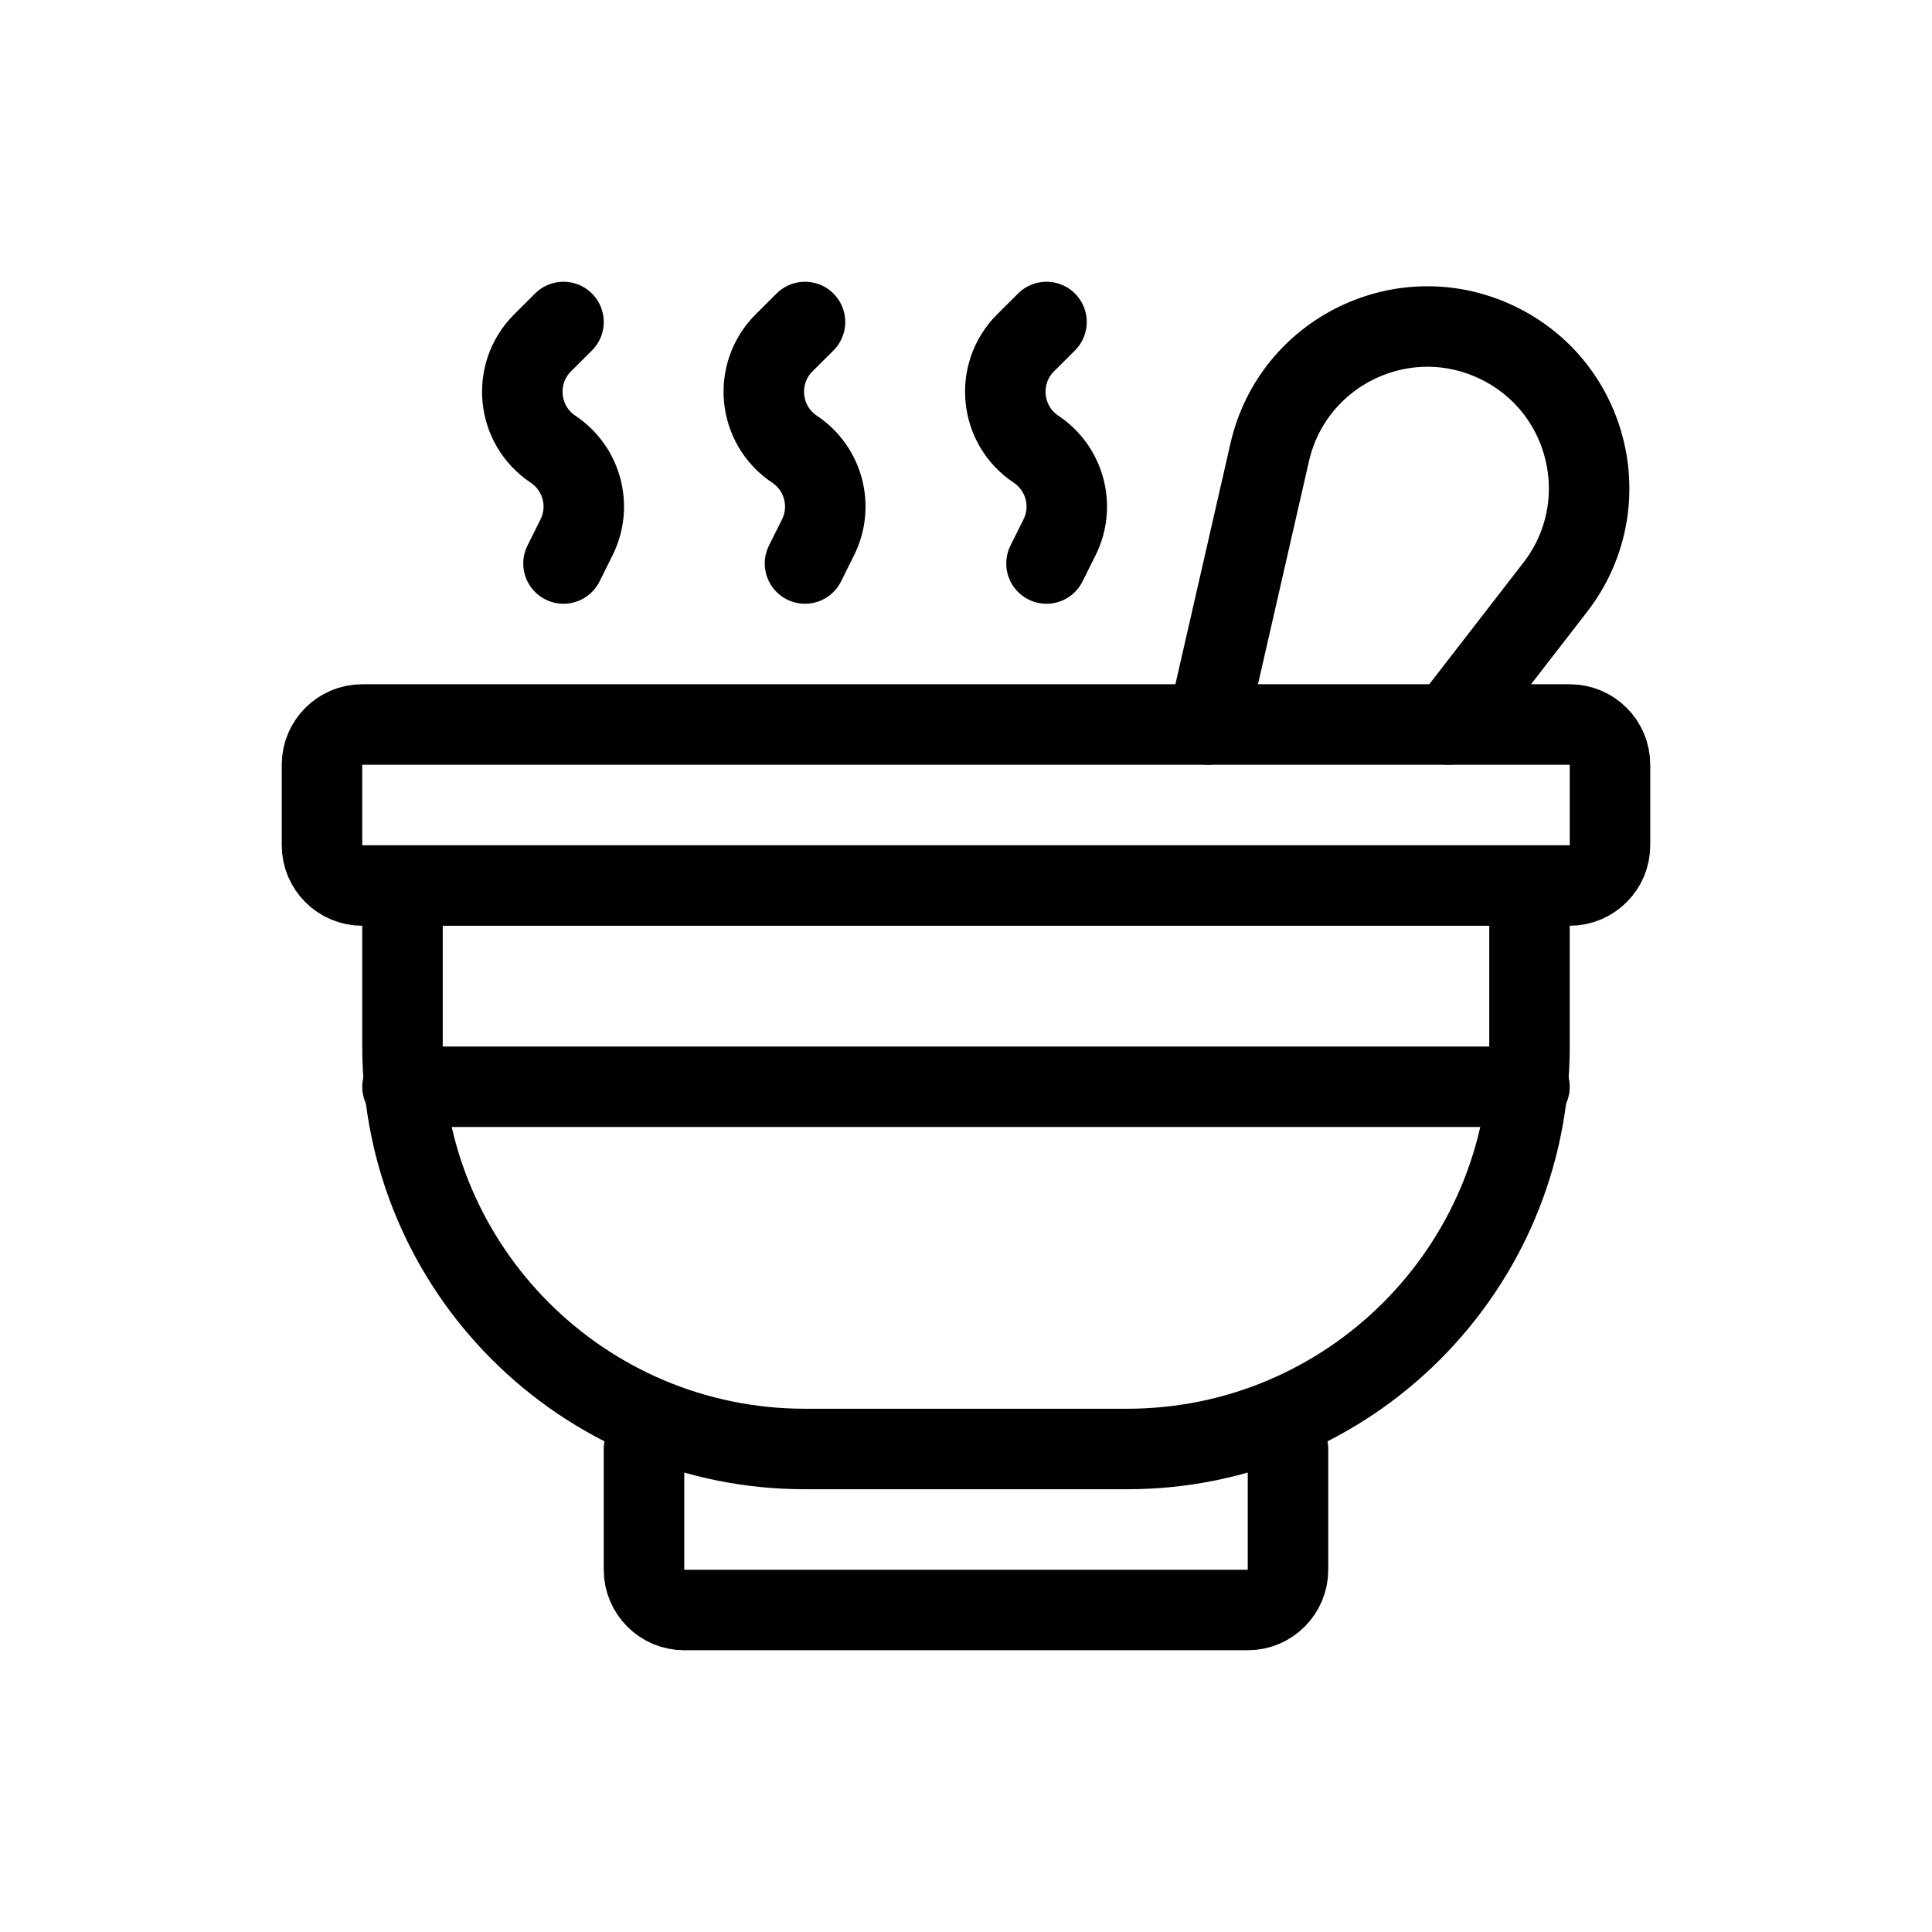
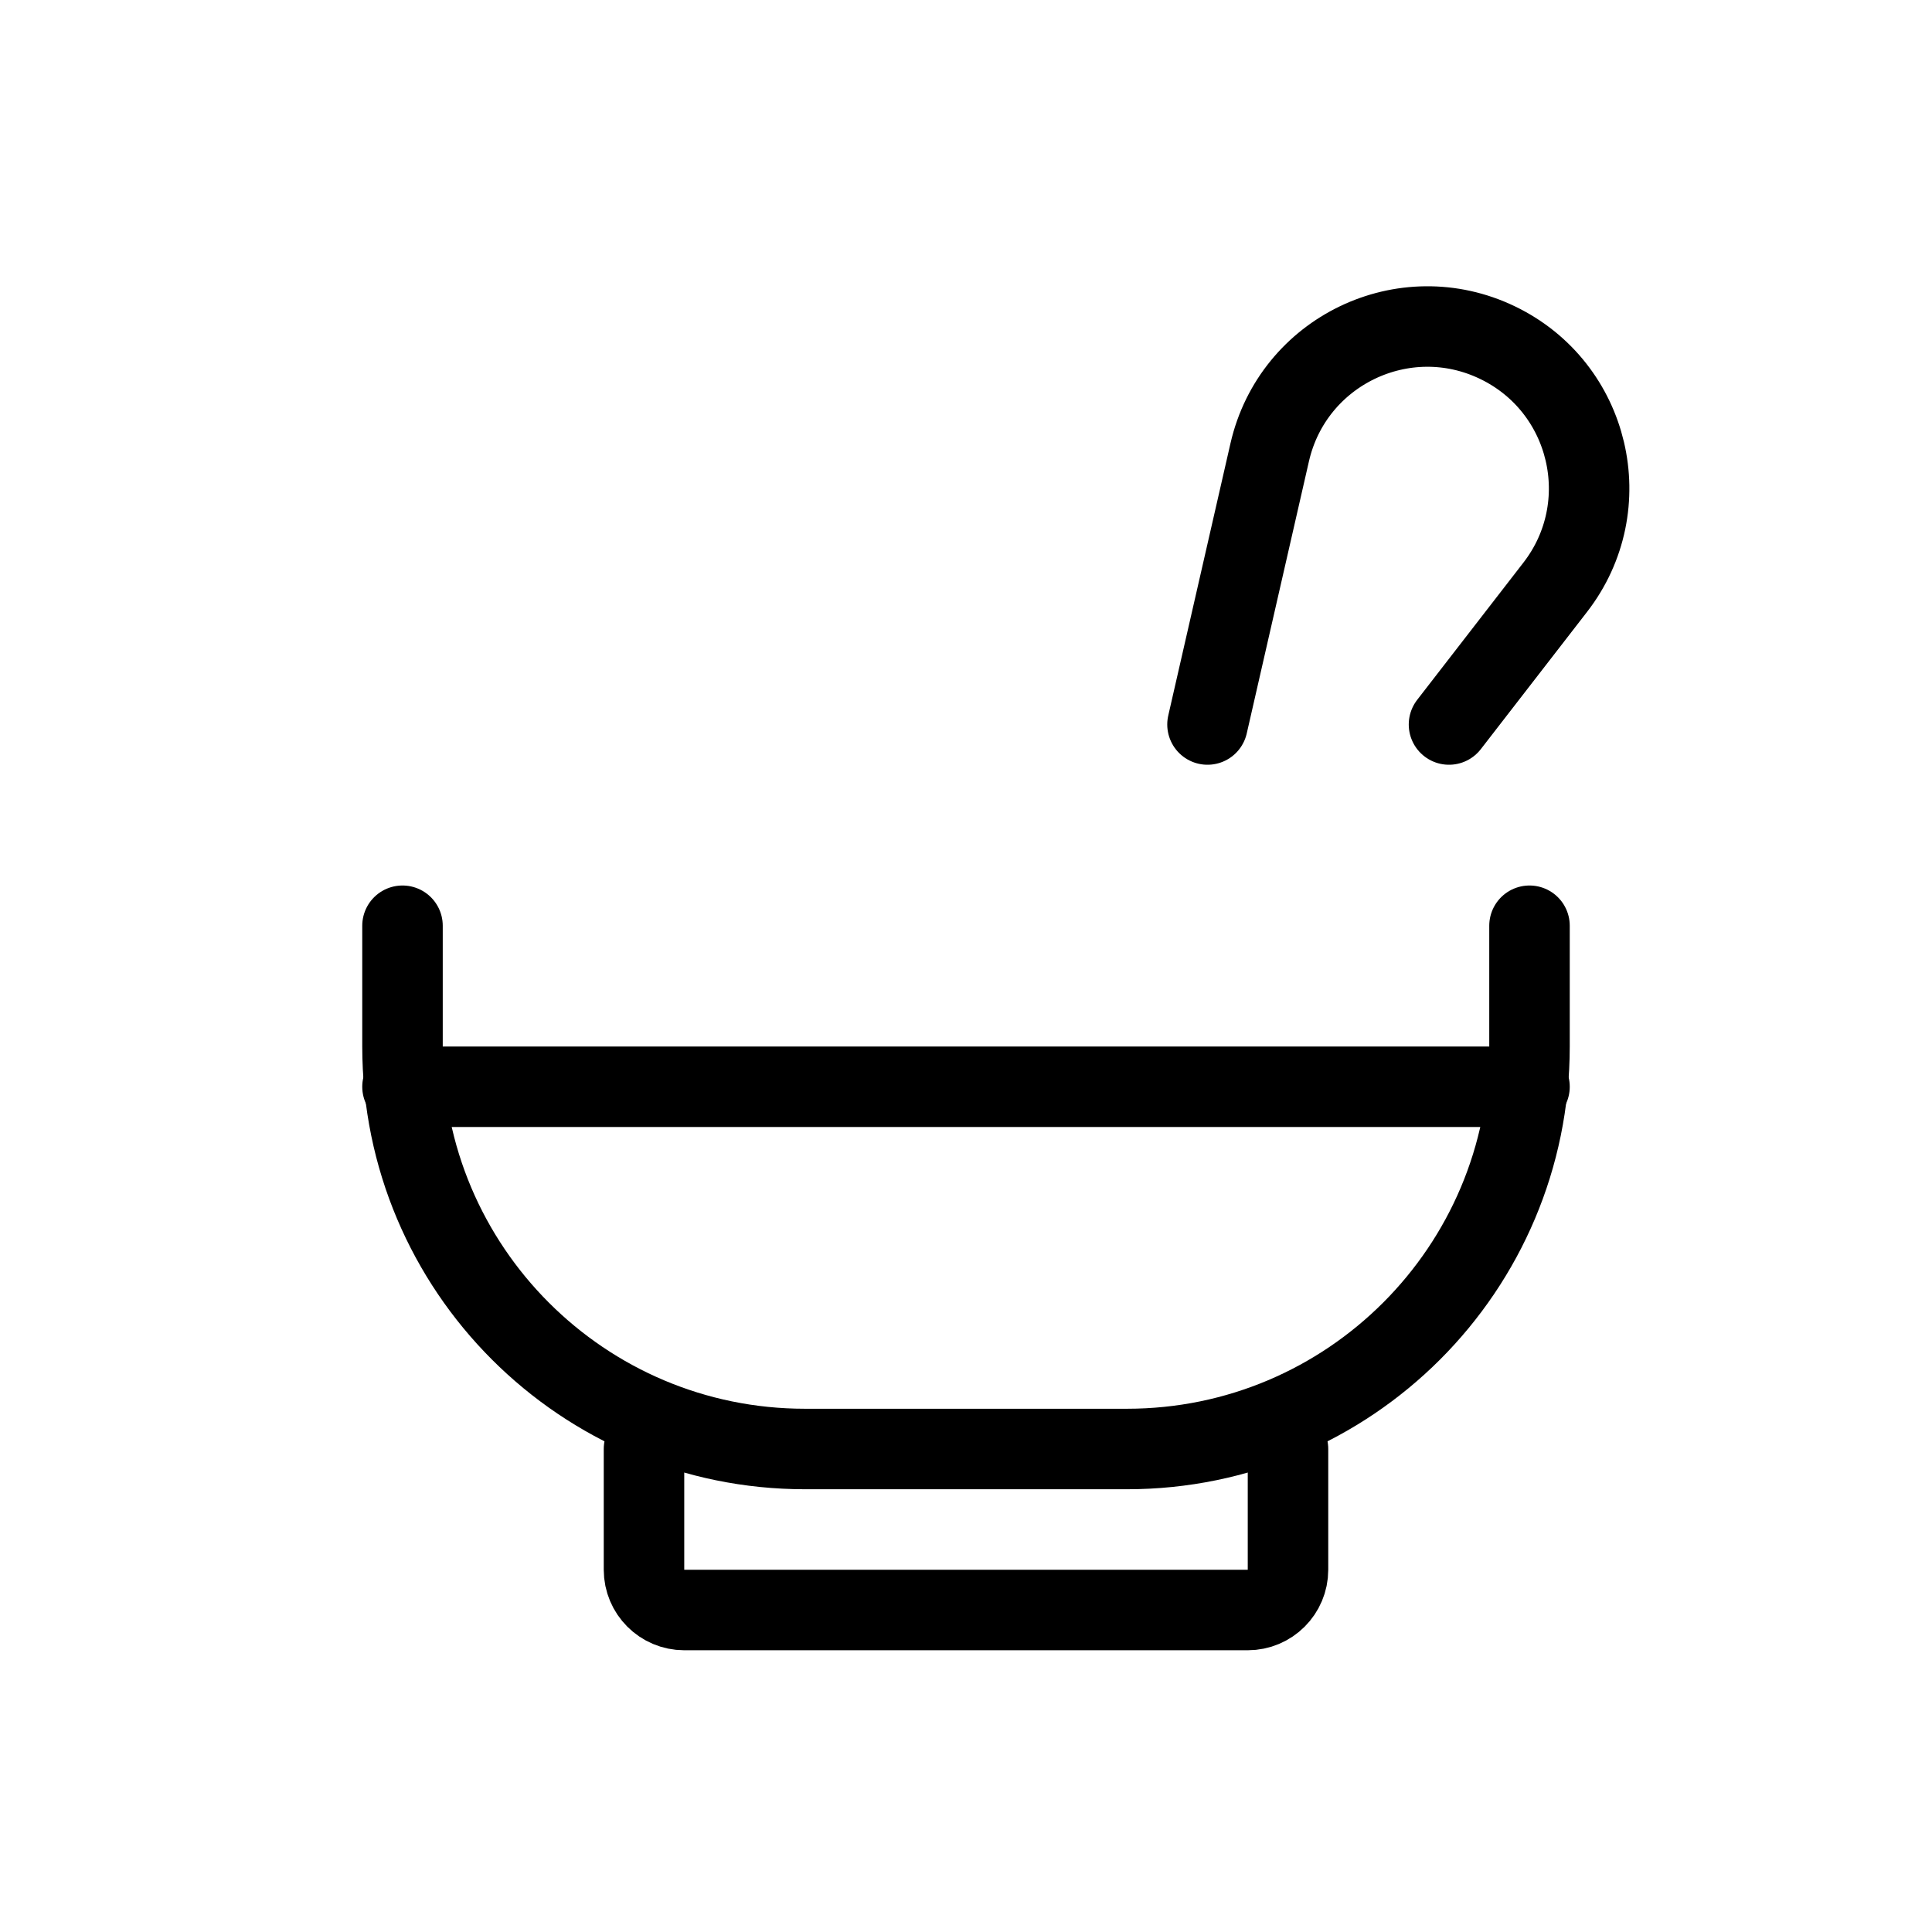
<svg xmlns="http://www.w3.org/2000/svg" width="24" height="24" viewBox="0 0 24 24" fill="none">
-   <path d="M19.5 9H4.5C4.224 9 4 9.224 4 9.5V10.5C4 10.776 4.224 11 4.5 11H19.5C19.776 11 20 10.776 20 10.5V9.5C20 9.224 19.776 9 19.5 9Z" stroke="#18181B" style="stroke:#18181B;stroke:color(display-p3 0.094 0.094 0.106);stroke-opacity:1;" stroke-linecap="round" />
  <path d="M18 9L19.319 7.296C20.102 6.286 19.755 4.812 18.604 4.257V4.257C17.442 3.696 16.061 4.361 15.773 5.618L15 9" stroke="#18181B" style="stroke:#18181B;stroke:color(display-p3 0.094 0.094 0.106);stroke-opacity:1;" stroke-linecap="round" />
  <path d="M5 11.5V13C5 15.761 7.239 18 10 18H14C16.761 18 19 15.761 19 13V11.5" stroke="#18181B" style="stroke:#18181B;stroke:color(display-p3 0.094 0.094 0.106);stroke-opacity:1;" stroke-linecap="round" />
  <path d="M19 13.5H5" stroke="#18181B" style="stroke:#18181B;stroke:color(display-p3 0.094 0.094 0.106);stroke-opacity:1;" stroke-linecap="round" />
  <path d="M8 18V19.5C8 19.776 8.224 20 8.5 20H15.5C15.776 20 16 19.776 16 19.5V18" stroke="#18181B" style="stroke:#18181B;stroke:color(display-p3 0.094 0.094 0.106);stroke-opacity:1;" stroke-linecap="round" />
-   <path d="M7 4L6.739 4.26C6.357 4.643 6.42 5.28 6.87 5.58C7.23 5.82 7.355 6.29 7.161 6.677L7 7M10 4L9.739 4.26C9.357 4.643 9.42 5.28 9.87 5.58C10.23 5.82 10.355 6.29 10.161 6.677L10 7M13 4L12.739 4.26C12.357 4.643 12.42 5.28 12.87 5.58C13.23 5.82 13.355 6.29 13.161 6.677L13 7" stroke="#18181B" style="stroke:#18181B;stroke:color(display-p3 0.094 0.094 0.106);stroke-opacity:1;" stroke-linecap="round" />
</svg>